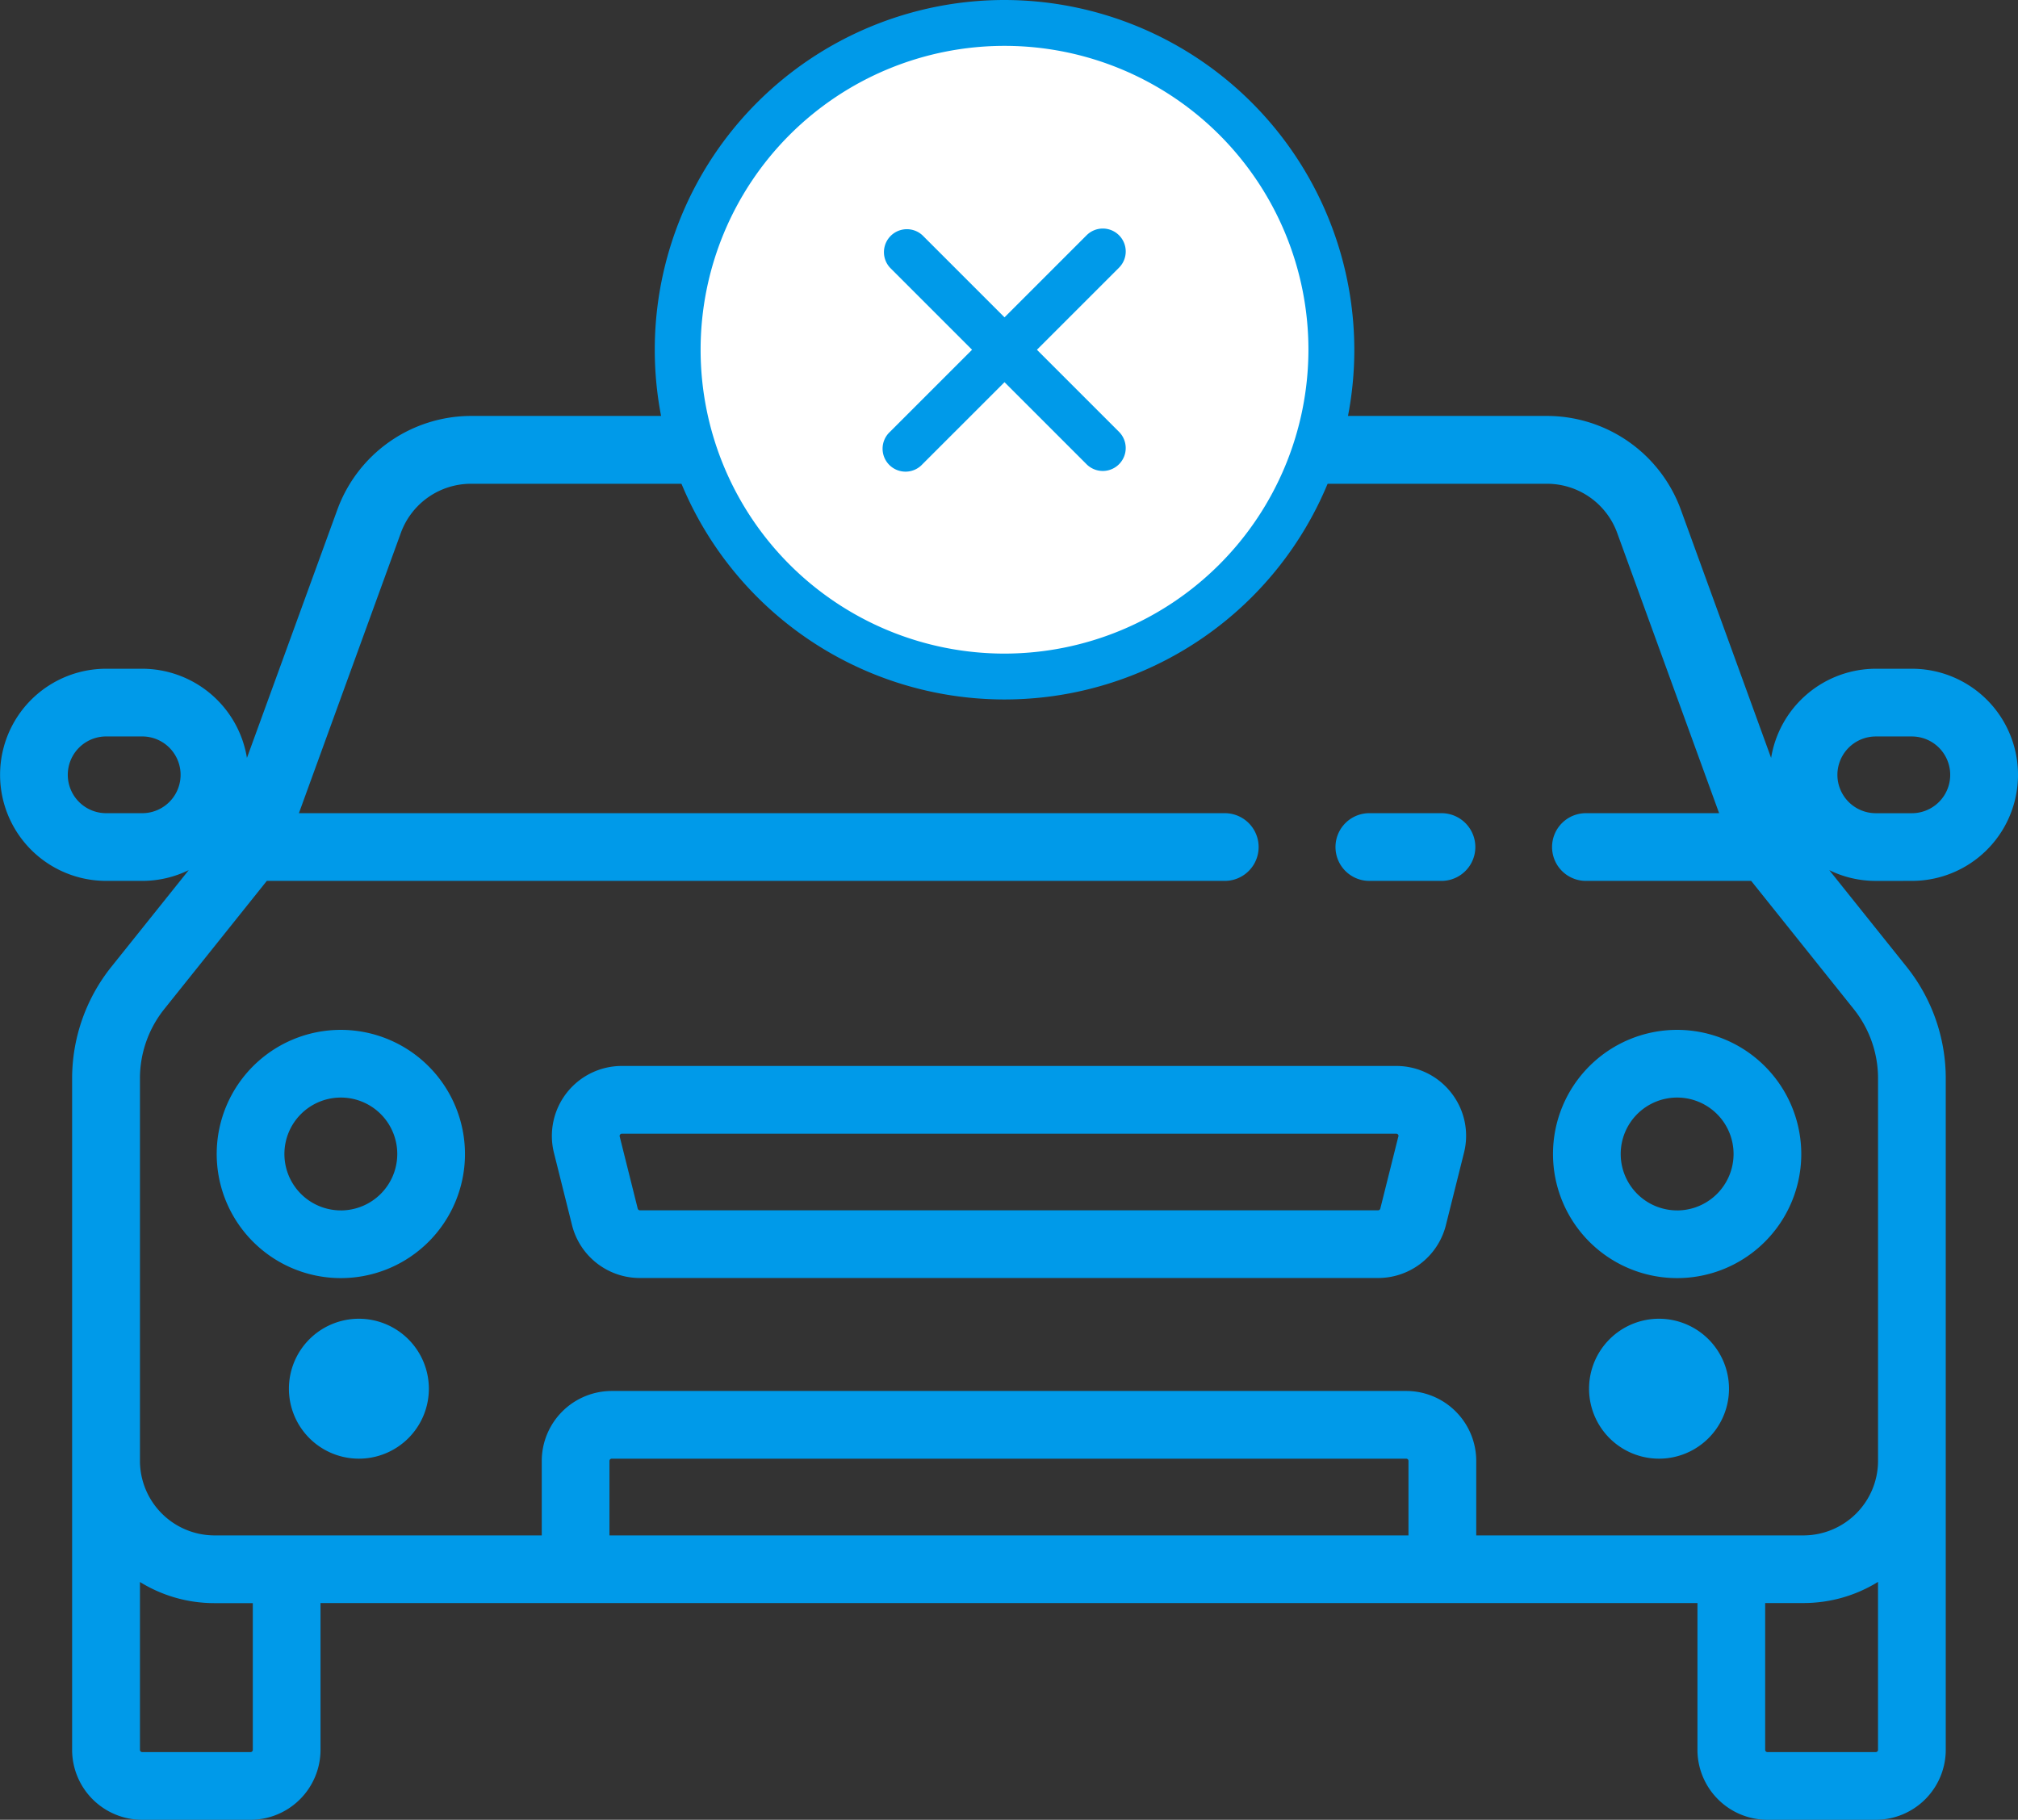
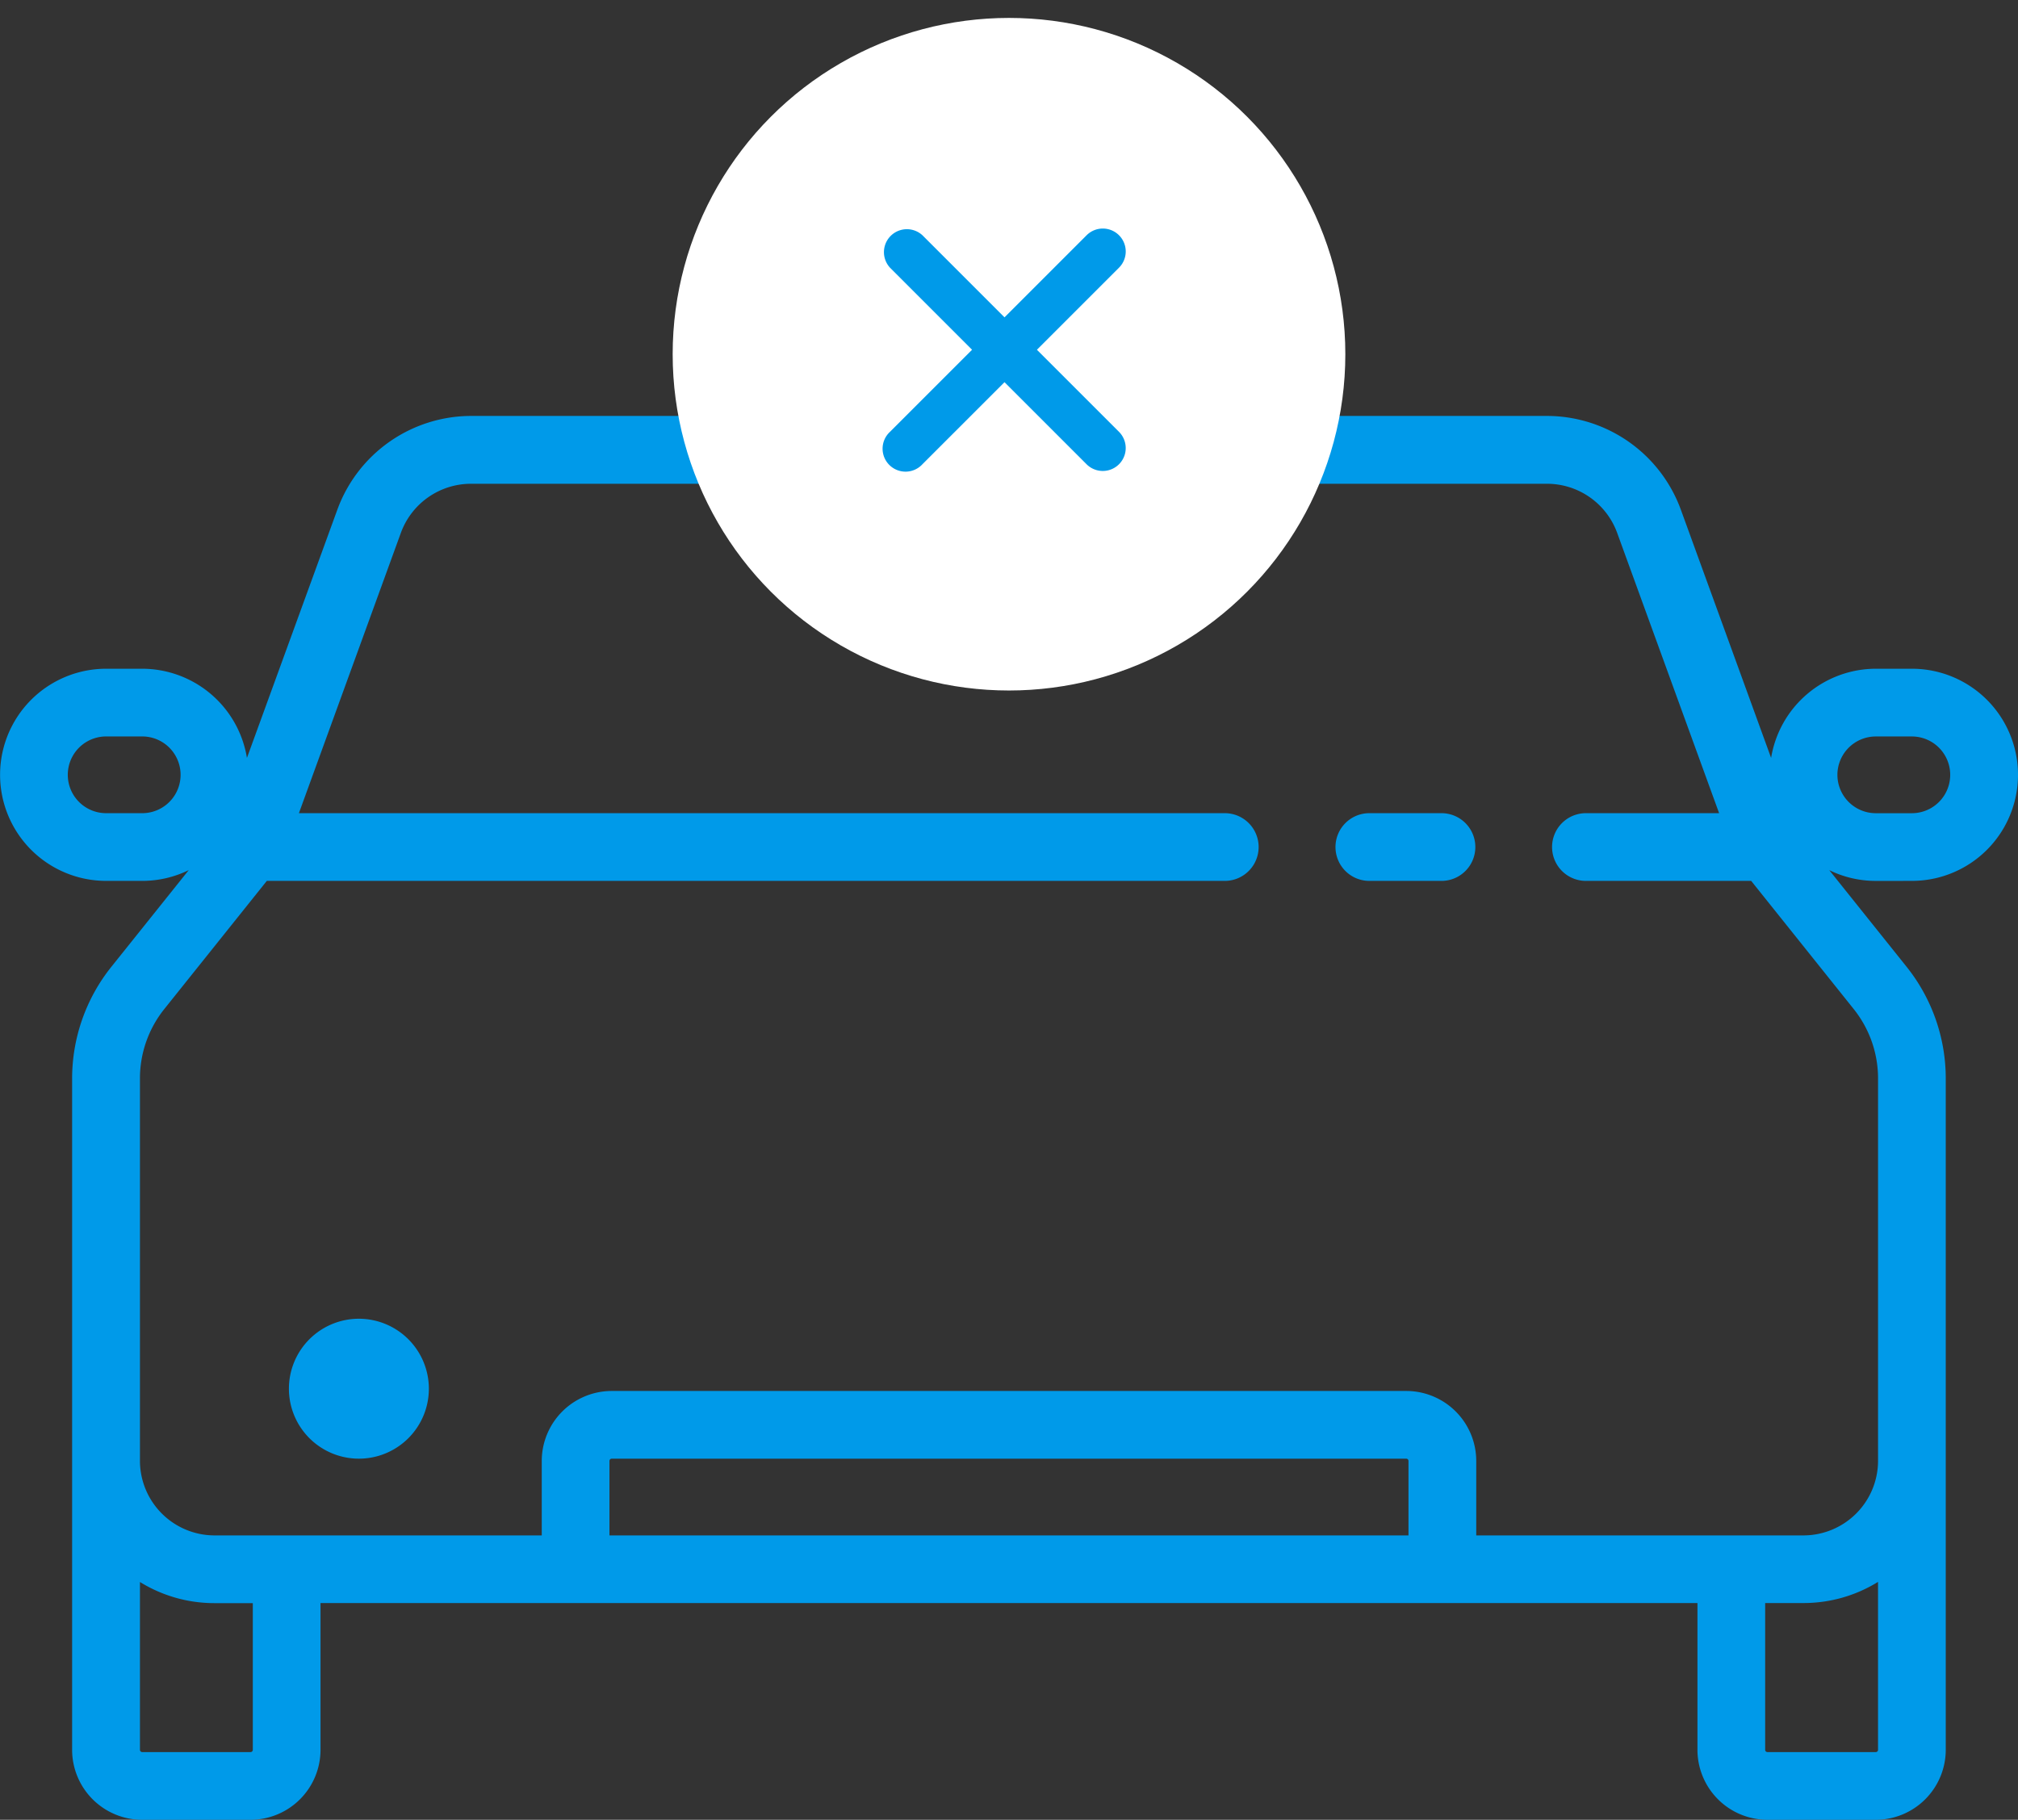
<svg xmlns="http://www.w3.org/2000/svg" viewBox="1423 4171.333 78.354 70.667">
  <rect x="1423" y="4171.333" width="78.354" height="70.667" fill="#333333" stroke="none" />
  <defs>
    <style>
      .cls-1 {
        fill: #009ae9;
      }

      .cls-2 {
        fill: #fff;
      }
    </style>
  </defs>
  <g id="Group_347" data-name="Group 347" transform="translate(-2 -2)">
    <g id="taxi_1_" data-name="taxi (1)" transform="translate(1425 4182.474)">
      <g id="Group_287" data-name="Group 287" transform="translate(51.886 22.437)">
        <g id="Group_286" data-name="Group 286">
          <path id="Path_257" data-name="Path 257" class="cls-1" d="M343.164,201.593h-2.8a1.315,1.315,0,1,0,0,2.629h2.8a1.315,1.315,0,0,0,0-2.629Z" transform="translate(-339.045 -201.593)" />
        </g>
      </g>
      <g id="Group_289" data-name="Group 289" transform="translate(21.427 32.253)">
        <g id="Group_288" data-name="Group 288">
-           <path id="Path_258" data-name="Path 258" class="cls-1" d="M174.937,266.781a2.7,2.7,0,0,0-2.142-1.045H142.732a2.717,2.717,0,0,0-2.636,3.376l.7,2.8a2.713,2.713,0,0,0,2.636,2.058h28.661a2.713,2.713,0,0,0,2.636-2.058l.7-2.8A2.7,2.7,0,0,0,174.937,266.781Zm-2.056,1.694-.7,2.8a.087.087,0,0,1-.085.066H143.433a.088.088,0,0,1-.085-.066l-.7-2.8a.088.088,0,0,1,.085-.109H172.8a.088.088,0,0,1,.085.109Z" transform="translate(-140.014 -265.736)" />
-         </g>
+           </g>
      </g>
      <g id="Group_291" data-name="Group 291" transform="translate(0 0)">
        <g id="Group_290" data-name="Group 290">
          <path id="Path_259" data-name="Path 259" class="cls-1" d="M74.235,80.047a4.119,4.119,0,0,0,0-8.238h-1.4a4.126,4.126,0,0,0-4.067,3.463l-3.507-9.645a5.538,5.538,0,0,0-5.189-3.635h-10l-.74-3.7a4.13,4.13,0,0,0-4.039-3.312H33.062a4.13,4.13,0,0,0-4.039,3.312l-.74,3.7h-10A5.538,5.538,0,0,0,13.1,65.627L9.588,75.272a4.126,4.126,0,0,0-4.066-3.463h-1.4a4.119,4.119,0,1,0,0,8.238h1.4a4.094,4.094,0,0,0,1.806-.418L4.322,83.386A6.948,6.948,0,0,0,2.8,87.712V113.79a2.72,2.72,0,0,0,2.717,2.717H9.728a2.72,2.72,0,0,0,2.717-2.717v-5.7H65.908v5.7a2.72,2.72,0,0,0,2.717,2.717h4.207a2.72,2.72,0,0,0,2.717-2.717V87.712a6.948,6.948,0,0,0-1.517-4.325l-3.006-3.757a4.094,4.094,0,0,0,1.806.418ZM5.522,77.418h-1.4a1.49,1.49,0,0,1,0-2.98h1.4a1.49,1.49,0,0,1,0,2.98ZM31.6,58.808a1.494,1.494,0,0,1,1.461-1.2H45.292a1.494,1.494,0,0,1,1.461,1.2l.637,3.185H30.964ZM9.816,113.79a.088.088,0,0,1-.088.088H5.522a.088.088,0,0,1-.088-.088v-6.517a5.488,5.488,0,0,0,2.892.821h1.49v5.7Zm44.874-8.326H23.664v-2.892a.088.088,0,0,1,.088-.088H54.6a.088.088,0,0,1,.088.088v2.892Zm18.23,8.326a.088.088,0,0,1-.088.088H68.625a.088.088,0,0,1-.088-.088v-5.7h1.49a5.488,5.488,0,0,0,2.892-.821v6.517Zm-.941-28.761a4.312,4.312,0,0,1,.941,2.683v14.86a2.9,2.9,0,0,1-2.892,2.892H57.319v-2.892A2.72,2.72,0,0,0,54.6,99.855H23.752a2.72,2.72,0,0,0-2.717,2.717v2.892H8.326a2.9,2.9,0,0,1-2.892-2.892V87.712a4.31,4.31,0,0,1,.941-2.683l3.985-4.982H47.591a1.315,1.315,0,0,0,0-2.629H11.606l3.961-10.892a2.9,2.9,0,0,1,2.718-1.9H60.07a2.9,2.9,0,0,1,2.718,1.9l3.961,10.892H61.614a1.315,1.315,0,1,0,0,2.629h6.38Zm-.637-9.1a1.492,1.492,0,0,1,1.49-1.49h1.4a1.49,1.49,0,1,1,0,2.98h-1.4A1.492,1.492,0,0,1,71.342,75.928Z" transform="translate(0 -54.981)" />
        </g>
      </g>
      <g id="Group_293" data-name="Group 293" transform="translate(11.218 42.069)">
        <g id="Group_292" data-name="Group 292">
          <path id="Path_260" data-name="Path 260" class="cls-1" d="M76.023,329.879A2.717,2.717,0,1,0,78.74,332.6,2.72,2.72,0,0,0,76.023,329.879Z" transform="translate(-73.306 -329.879)" />
        </g>
      </g>
      <g id="Group_295" data-name="Group 295" transform="translate(61.702 42.069)">
        <g id="Group_294" data-name="Group 294">
-           <path id="Path_261" data-name="Path 261" class="cls-1" d="M405.9,329.879a2.717,2.717,0,1,0,2.717,2.717A2.72,2.72,0,0,0,405.9,329.879Z" transform="translate(-403.186 -329.879)" />
-         </g>
+           </g>
      </g>
      <g id="Group_297" data-name="Group 297" transform="translate(8.414 30.851)">
        <g id="Group_296" data-name="Group 296">
-           <path id="Path_262" data-name="Path 262" class="cls-1" d="M59.8,256.573a4.82,4.82,0,1,0,4.82,4.82A4.826,4.826,0,0,0,59.8,256.573Zm0,7.011a2.191,2.191,0,1,1,2.191-2.191A2.194,2.194,0,0,1,59.8,263.585Z" transform="translate(-54.98 -256.573)" />
-         </g>
+           </g>
      </g>
      <g id="Group_299" data-name="Group 299" transform="translate(60.299 30.851)">
        <g id="Group_298" data-name="Group 298">
-           <path id="Path_263" data-name="Path 263" class="cls-1" d="M398.842,256.573a4.82,4.82,0,1,0,4.82,4.82A4.826,4.826,0,0,0,398.842,256.573Zm0,7.011a2.191,2.191,0,1,1,2.191-2.191A2.194,2.194,0,0,1,398.842,263.585Z" transform="translate(-394.022 -256.573)" />
-         </g>
+           </g>
      </g>
    </g>
    <g id="Group_346" data-name="Group 346" transform="translate(1450.422 4173.333)">
      <circle id="Ellipse_61" data-name="Ellipse 61" class="cls-2" cx="13.059" cy="13.059" r="13.059" transform="translate(0.696 0.696)" />
      <g id="round-delete-button">
        <g id="Group_345" data-name="Group 345">
-           <path id="Path_302" data-name="Path 302" class="cls-1" d="M13.581,0A13.581,13.581,0,1,0,27.163,13.581,13.6,13.6,0,0,0,13.581,0Zm0,25.381a11.8,11.8,0,1,1,11.8-11.8A11.813,11.813,0,0,1,13.581,25.381Z" />
          <path id="Path_303" data-name="Path 303" class="cls-1" d="M139.83,130.948a.89.89,0,0,0-1.259,0l-3.187,3.187-3.187-3.187a.891.891,0,0,0-1.259,1.259l3.186,3.187-3.187,3.187a.891.891,0,1,0,1.259,1.259l3.187-3.187,3.187,3.187a.89.89,0,0,0,1.259-1.259l-3.187-3.187,3.187-3.187A.89.89,0,0,0,139.83,130.948Z" transform="translate(-121.803 -121.812)" />
        </g>
      </g>
    </g>
  </g>
</svg>